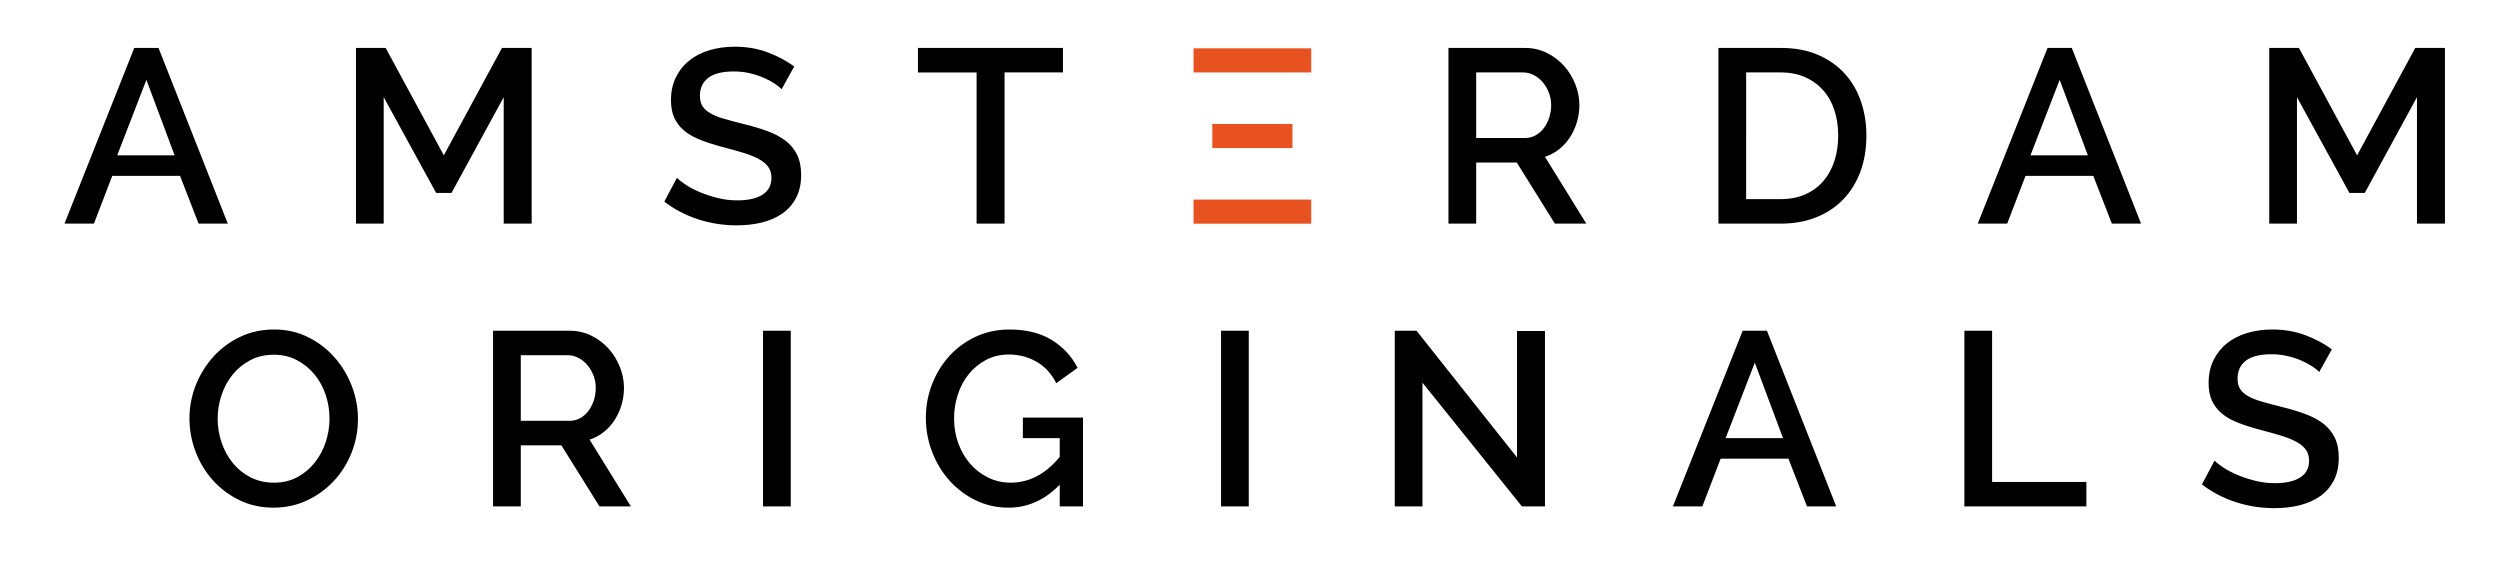
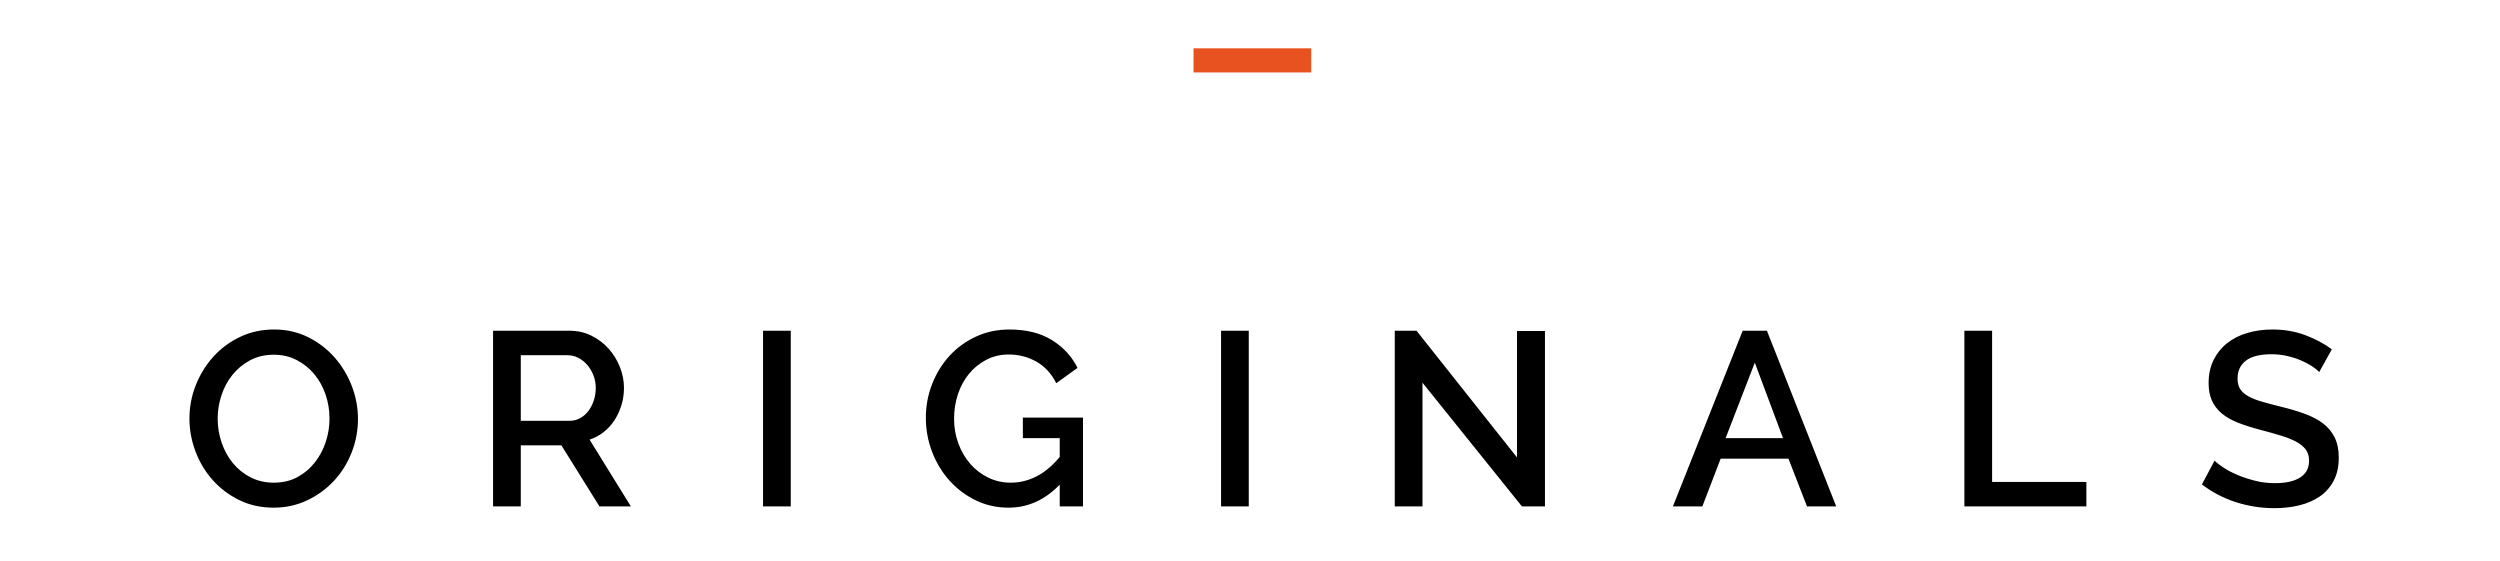
<svg xmlns="http://www.w3.org/2000/svg" version="1.1" id="Laag_1" x="0px" y="0px" width="339.464px" height="76.195px" viewBox="0 0 339.464 76.195" enable-background="new 0 0 339.464 76.195" xml:space="preserve">
  <g>
    <path d="M316.631,47.429c-1.03-0.761-2.229-1.399-3.596-1.915c-1.365-0.515-2.855-0.773-4.469-0.773   c-1.231,0-2.373,0.157-3.427,0.472c-1.053,0.313-1.965,0.777-2.737,1.394c-0.773,0.616-1.385,1.378-1.832,2.285   c-0.448,0.907-0.672,1.943-0.672,3.108c0,0.94,0.151,1.741,0.453,2.401c0.303,0.661,0.745,1.238,1.327,1.731   c0.583,0.493,1.315,0.913,2.201,1.26c0.885,0.347,1.921,0.677,3.108,0.991c1.029,0.269,1.949,0.525,2.754,0.772   c0.808,0.246,1.49,0.521,2.051,0.823c0.561,0.302,0.99,0.655,1.294,1.058c0.302,0.403,0.453,0.907,0.453,1.513   c0,1.008-0.403,1.77-1.209,2.285c-0.808,0.516-1.949,0.772-3.429,0.772c-0.918,0-1.803-0.105-2.653-0.318   c-0.853-0.214-1.642-0.472-2.369-0.773c-0.728-0.303-1.366-0.633-1.915-0.991c-0.549-0.357-0.969-0.683-1.26-0.975l-1.715,3.226   c1.367,1.053,2.896,1.854,4.588,2.402c1.691,0.549,3.443,0.823,5.258,0.823c1.21,0,2.341-0.13,3.395-0.387   c1.051-0.257,1.976-0.66,2.771-1.21c0.795-0.548,1.422-1.26,1.881-2.133c0.459-0.874,0.689-1.915,0.689-3.125   c0-1.075-0.186-1.988-0.555-2.738c-0.369-0.751-0.891-1.383-1.562-1.898s-1.495-0.952-2.469-1.311   c-0.976-0.357-2.067-0.683-3.276-0.975c-0.986-0.246-1.849-0.475-2.587-0.688c-0.74-0.213-1.356-0.459-1.848-0.739   c-0.494-0.279-0.857-0.604-1.093-0.975s-0.353-0.845-0.353-1.428c0-1.03,0.375-1.836,1.125-2.419   c0.751-0.582,1.921-0.874,3.512-0.874c0.716,0,1.416,0.079,2.1,0.235s1.311,0.358,1.881,0.604c0.572,0.247,1.07,0.51,1.496,0.79   s0.75,0.543,0.975,0.789L316.631,47.429z M283.3,68.765v-3.326H270.5v-20.53h-3.765v23.856H283.3z M234.313,59.491l3.965-10.248   l3.83,10.248H234.313z M227.155,68.765h3.998l2.487-6.485h9.206l2.52,6.485h3.966l-9.408-23.856h-3.293L227.155,68.765z    M206.659,68.765h3.125V44.942h-3.797v17.169l-13.642-17.203h-2.956v23.856h3.764v-16.8L206.659,68.765z M169.565,44.908h-3.763   v23.856h3.763V44.908z M143.896,68.765h3.158V56.702h-8.165v2.789h5.007v2.554c-1.008,1.21-2.067,2.095-3.175,2.654   c-1.109,0.561-2.268,0.841-3.478,0.841c-1.098,0-2.117-0.23-3.058-0.689c-0.94-0.459-1.753-1.081-2.436-1.865   c-0.683-0.784-1.221-1.702-1.612-2.755c-0.393-1.053-0.588-2.184-0.588-3.394c0-1.143,0.173-2.239,0.52-3.293   c0.347-1.053,0.846-1.977,1.496-2.772c0.649-0.794,1.433-1.433,2.352-1.915c0.918-0.48,1.937-0.722,3.057-0.722   c1.366,0,2.621,0.325,3.763,0.974c1.143,0.65,2.038,1.625,2.688,2.923l2.89-2.083c-0.784-1.566-1.949-2.826-3.494-3.779   c-1.546-0.952-3.461-1.429-5.746-1.429c-1.635,0-3.147,0.319-4.536,0.958c-1.389,0.639-2.587,1.508-3.595,2.604   c-1.008,1.098-1.798,2.374-2.369,3.83c-0.571,1.457-0.857,2.991-0.857,4.603c0,1.613,0.286,3.159,0.857,4.638   c0.571,1.479,1.361,2.777,2.369,3.897s2.195,2.011,3.561,2.671c1.366,0.661,2.845,0.991,4.436,0.991   c2.62,0,4.939-1.041,6.955-3.125V68.765z M107.373,44.908h-3.763v23.856h3.763V44.908z M70.715,48.235h6.384   c0.492,0,0.968,0.117,1.428,0.353c0.458,0.235,0.862,0.555,1.209,0.958c0.347,0.402,0.627,0.874,0.84,1.411   c0.213,0.537,0.319,1.108,0.319,1.714c0,0.604-0.089,1.176-0.268,1.713c-0.18,0.538-0.426,1.014-0.74,1.428   c-0.314,0.415-0.688,0.74-1.125,0.975c-0.437,0.235-0.924,0.354-1.462,0.354h-6.585V48.235z M70.715,68.765v-8.299h5.51   l5.174,8.299h4.268l-5.612-9.072c0.694-0.223,1.333-0.564,1.916-1.024c0.582-0.458,1.075-1.002,1.478-1.629   c0.403-0.628,0.717-1.312,0.941-2.051c0.223-0.738,0.336-1.512,0.336-2.317c0-0.963-0.185-1.91-0.555-2.839   c-0.369-0.931-0.879-1.76-1.528-2.487c-0.65-0.728-1.428-1.315-2.336-1.764c-0.907-0.448-1.898-0.673-2.973-0.673H66.951v23.856   H70.715z M30.075,53.661c0.347-1.042,0.846-1.966,1.496-2.771c0.649-0.806,1.444-1.462,2.385-1.966   c0.941-0.504,2.016-0.756,3.226-0.756c1.142,0,2.178,0.24,3.108,0.723c0.929,0.482,1.724,1.12,2.385,1.915s1.171,1.714,1.529,2.755   c0.358,1.042,0.538,2.134,0.538,3.276c0,1.074-0.168,2.129-0.504,3.158c-0.336,1.03-0.829,1.961-1.479,2.788   c-0.65,0.829-1.439,1.496-2.368,2c-0.93,0.505-2,0.757-3.209,0.757c-1.165,0-2.218-0.241-3.159-0.724   c-0.94-0.48-1.742-1.125-2.402-1.932c-0.661-0.807-1.171-1.735-1.529-2.789c-0.358-1.052-0.537-2.138-0.537-3.259   C29.555,55.762,29.729,54.703,30.075,53.661 M41.701,67.941c1.4-0.66,2.615-1.546,3.646-2.653c1.03-1.109,1.831-2.392,2.402-3.849   c0.571-1.455,0.857-2.978,0.857-4.569c0-1.501-0.275-2.974-0.823-4.419c-0.55-1.443-1.322-2.737-2.319-3.88   s-2.195-2.066-3.595-2.771c-1.4-0.706-2.952-1.06-4.654-1.06c-1.658,0-3.186,0.331-4.586,0.991c-1.4,0.661-2.61,1.552-3.629,2.672   s-1.82,2.408-2.402,3.864c-0.583,1.456-0.874,2.979-0.874,4.569c0,1.523,0.274,3.013,0.823,4.469s1.328,2.75,2.336,3.881   s2.211,2.038,3.612,2.721c1.399,0.685,2.951,1.025,4.653,1.025C38.783,68.933,40.301,68.603,41.701,67.941" />
-     <path d="M331.987,30.365V6.509h-4.031l-7.896,14.582l-7.896-14.582h-4.032v23.856h3.764V13.194l7.122,13.005h2.083l7.09-13.005   v17.171H331.987z M275.708,21.091l3.965-10.248l3.83,10.248H275.708z M268.55,30.365h3.999l2.486-6.485h9.205l2.521,6.485h3.966   l-9.408-23.856h-3.293L268.55,30.365z M249.096,21.831c-0.336,1.053-0.835,1.965-1.494,2.737c-0.662,0.773-1.479,1.379-2.453,1.814   c-0.975,0.437-2.09,0.656-3.344,0.656h-4.703V9.835h4.703c1.23,0,2.329,0.214,3.293,0.639c0.963,0.426,1.78,1.015,2.452,1.765   c0.672,0.751,1.183,1.651,1.529,2.704c0.347,1.054,0.521,2.206,0.521,3.46C249.6,19.636,249.432,20.777,249.096,21.831    M241.805,30.365c1.77,0,3.371-0.286,4.805-0.857s2.654-1.377,3.662-2.419s1.786-2.296,2.336-3.763   c0.549-1.468,0.822-3.108,0.822-4.924c0-1.634-0.246-3.175-0.738-4.619c-0.494-1.444-1.227-2.704-2.201-3.78   c-0.975-1.075-2.185-1.926-3.629-2.553s-3.131-0.941-5.057-0.941h-8.467v23.856H241.805z M200.444,9.835h6.383   c0.494,0,0.97,0.118,1.429,0.353c0.459,0.235,0.862,0.556,1.21,0.958c0.348,0.403,0.627,0.873,0.84,1.411s0.319,1.109,0.319,1.714   s-0.091,1.177-0.269,1.713c-0.18,0.538-0.426,1.015-0.74,1.429c-0.313,0.415-0.688,0.738-1.125,0.975   c-0.437,0.235-0.924,0.353-1.461,0.353h-6.586V9.835z M200.444,30.365v-8.3h5.511l5.174,8.3h4.267l-5.611-9.072   c0.695-0.225,1.334-0.565,1.916-1.025c0.582-0.459,1.076-1.002,1.479-1.629c0.403-0.627,0.717-1.311,0.941-2.05   c0.223-0.739,0.336-1.512,0.336-2.318c0-0.963-0.186-1.91-0.555-2.84c-0.369-0.929-0.879-1.758-1.529-2.486   c-0.65-0.728-1.428-1.315-2.336-1.764c-0.906-0.448-1.897-0.672-2.973-0.672H196.68v23.856H200.444z M144.333,6.509h-19.69v3.326   h7.963v20.53h3.797V9.835h7.93V6.509z M107.842,9.028c-1.031-0.761-2.229-1.399-3.595-1.914c-1.367-0.516-2.856-0.773-4.469-0.773   c-1.232,0-2.375,0.157-3.427,0.47c-1.054,0.314-1.966,0.779-2.739,1.396s-1.383,1.377-1.831,2.285   c-0.448,0.906-0.672,1.942-0.672,3.107c0,0.94,0.151,1.742,0.454,2.402c0.302,0.661,0.744,1.238,1.327,1.729   c0.582,0.493,1.315,0.913,2.201,1.261c0.884,0.348,1.92,0.678,3.108,0.991c1.03,0.269,1.948,0.526,2.755,0.772   c0.806,0.247,1.489,0.521,2.049,0.824c0.56,0.302,0.992,0.654,1.294,1.058c0.302,0.403,0.454,0.907,0.454,1.512   c0,1.009-0.404,1.771-1.21,2.285c-0.806,0.516-1.949,0.773-3.427,0.773c-0.919,0-1.804-0.106-2.655-0.32   c-0.851-0.212-1.641-0.47-2.368-0.771c-0.729-0.304-1.367-0.634-1.916-0.992s-0.969-0.684-1.26-0.975l-1.713,3.227   c1.366,1.053,2.895,1.853,4.586,2.401c1.691,0.55,3.444,0.823,5.259,0.823c1.209,0,2.34-0.129,3.393-0.386   c1.053-0.257,1.977-0.661,2.772-1.21c0.795-0.548,1.422-1.26,1.882-2.133c0.459-0.874,0.689-1.916,0.689-3.125   c0-1.075-0.185-1.988-0.555-2.739c-0.369-0.75-0.89-1.382-1.562-1.898c-0.672-0.515-1.495-0.951-2.47-1.31   c-0.974-0.358-2.066-0.683-3.276-0.975c-0.986-0.246-1.848-0.476-2.587-0.689c-0.739-0.212-1.356-0.458-1.848-0.739   c-0.493-0.279-0.857-0.604-1.092-0.974c-0.235-0.37-0.353-0.845-0.353-1.428c0-1.03,0.375-1.837,1.126-2.419   c0.75-0.583,1.92-0.874,3.511-0.874c0.717,0,1.416,0.079,2.1,0.234c0.683,0.157,1.31,0.359,1.882,0.605   c0.571,0.247,1.069,0.51,1.495,0.79c0.425,0.279,0.75,0.543,0.974,0.789L107.842,9.028z M72.192,30.365V6.509H68.16l-7.896,14.582   L52.368,6.509h-4.032v23.856h3.764V13.194l7.123,13.005h2.083l7.09-13.005v17.171H72.192z M15.914,21.091l3.965-10.248l3.83,10.248   H15.914z M8.756,30.365h3.998l2.487-6.485h9.206l2.52,6.485h3.965L21.524,6.509h-3.293L8.756,30.365z" />
  </g>
  <rect x="162.062" y="6.563" fill="#E85120" width="15.987" height="3.273" />
-   <rect x="164.613" y="16.831" fill="#E85120" width="10.885" height="3.274" />
-   <rect x="162.062" y="27.099" fill="#E85120" width="15.987" height="3.274" />
</svg>